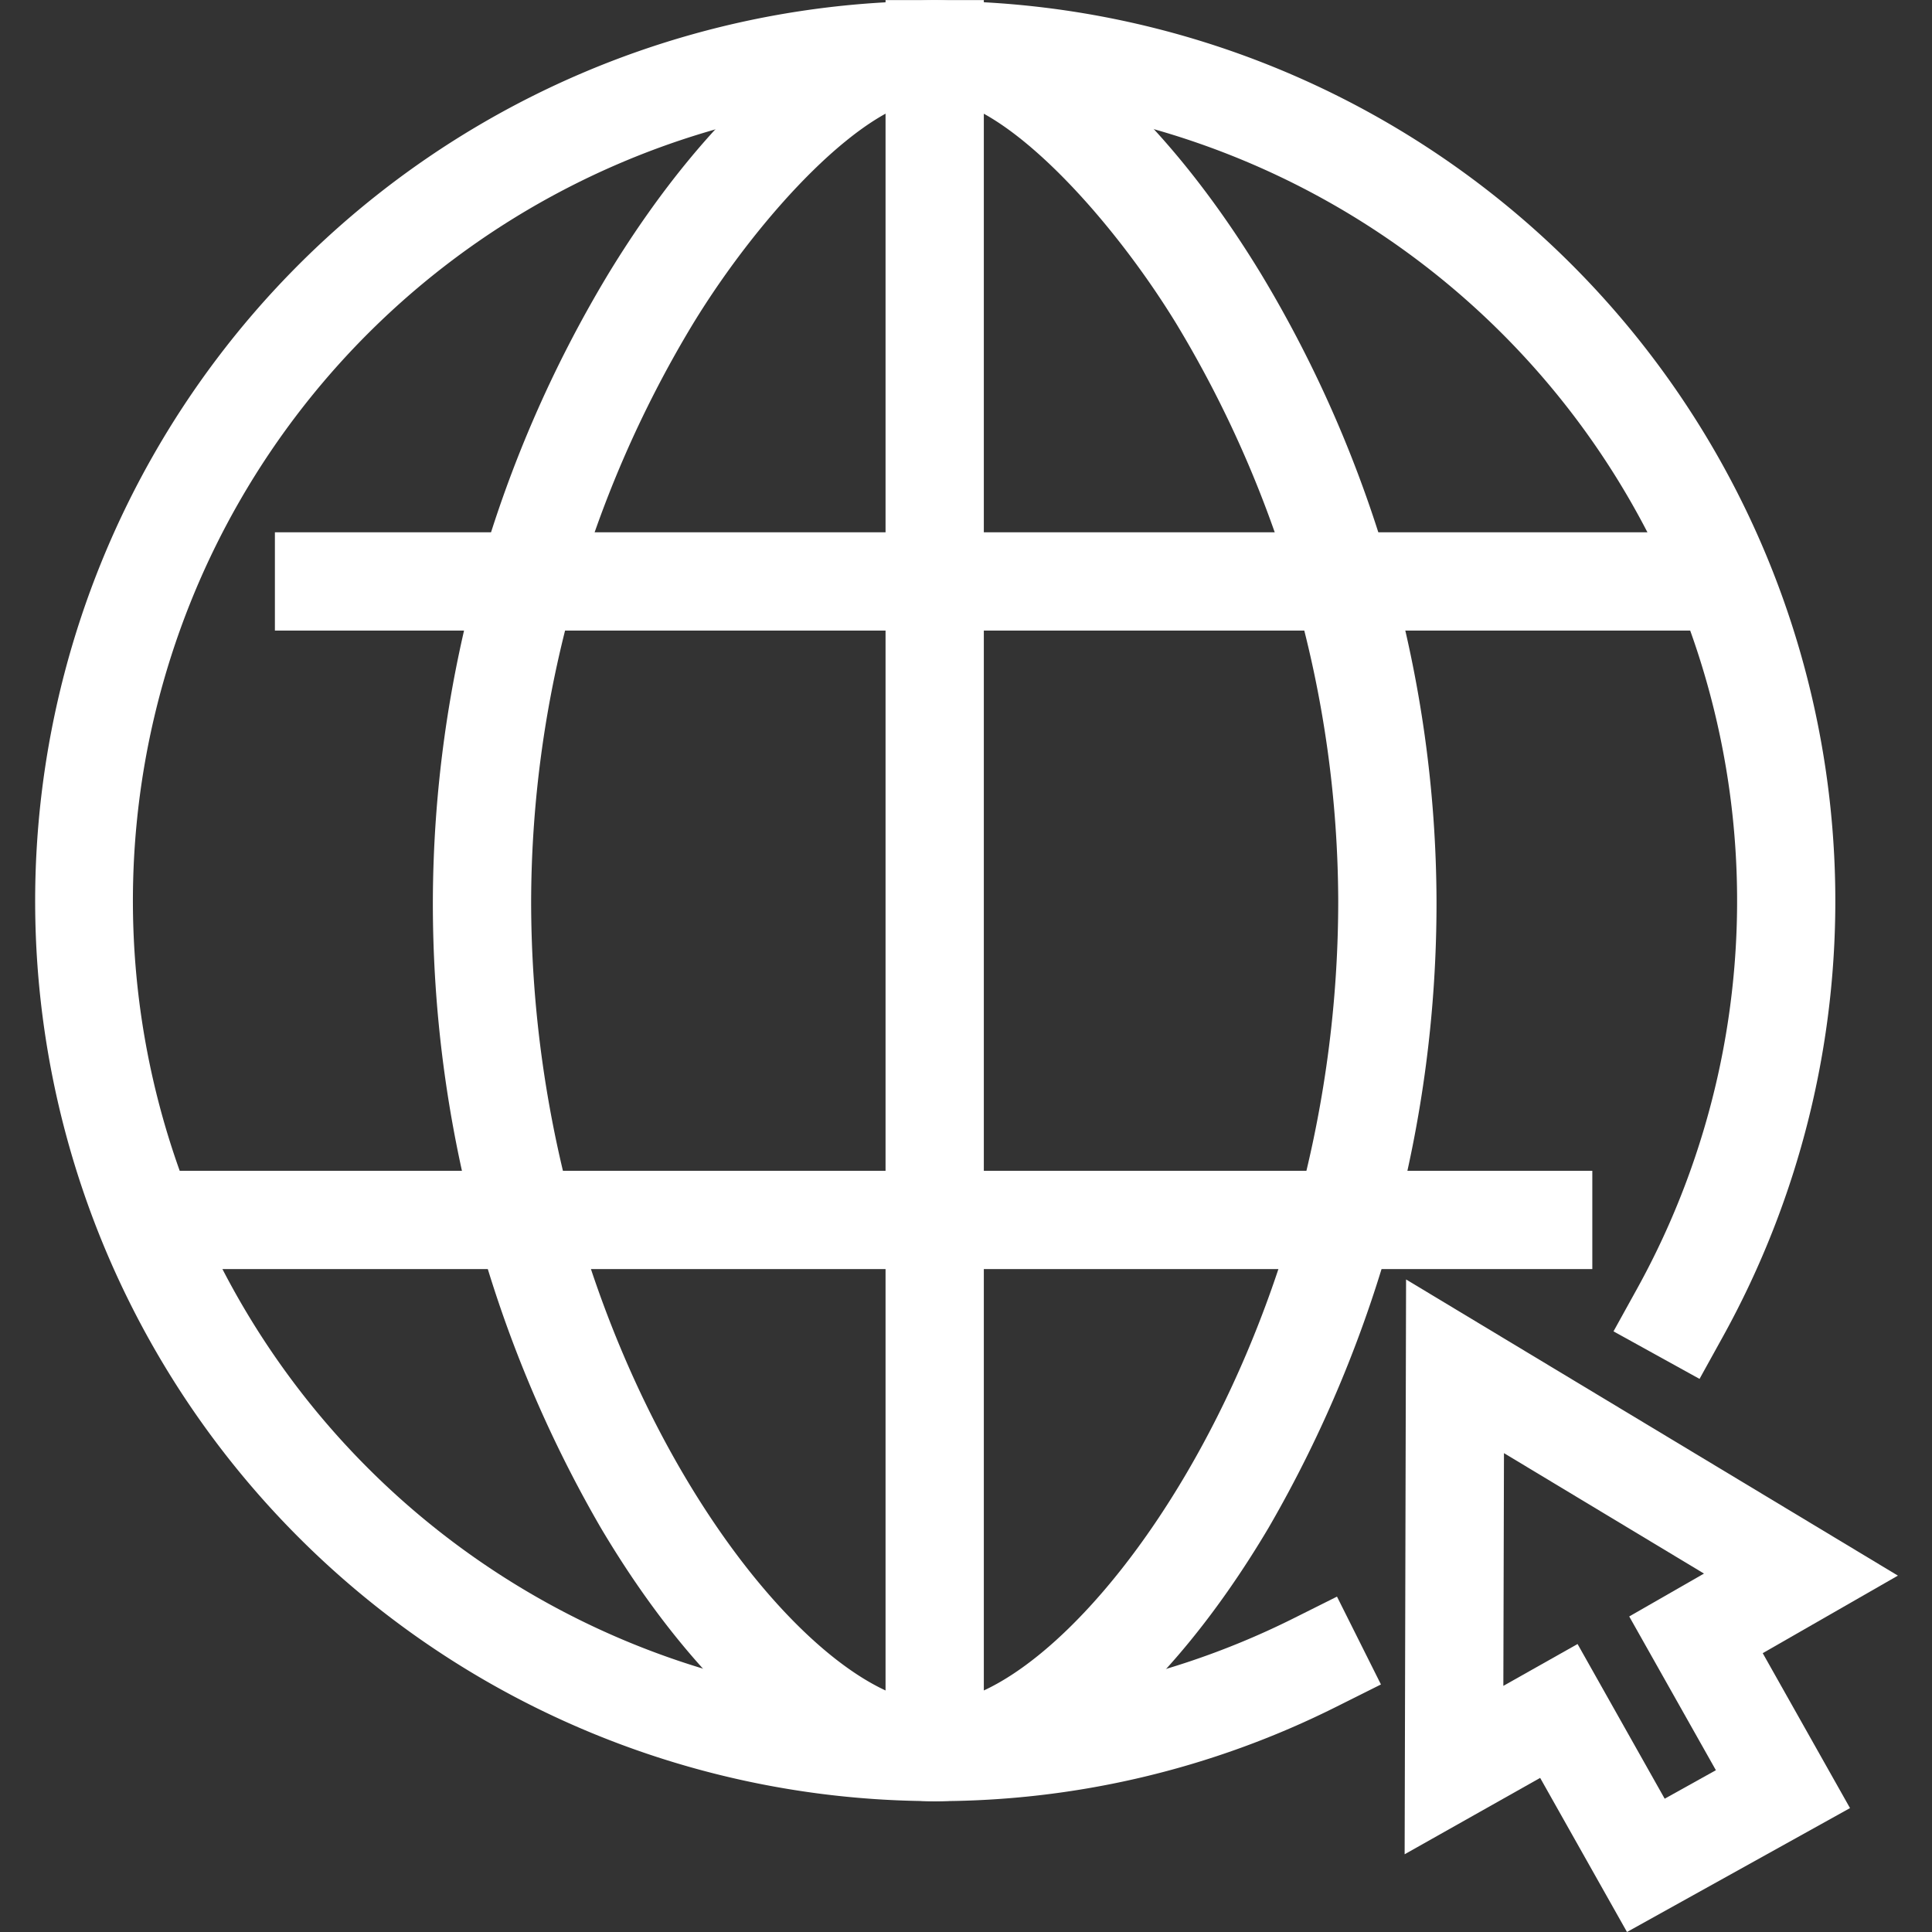
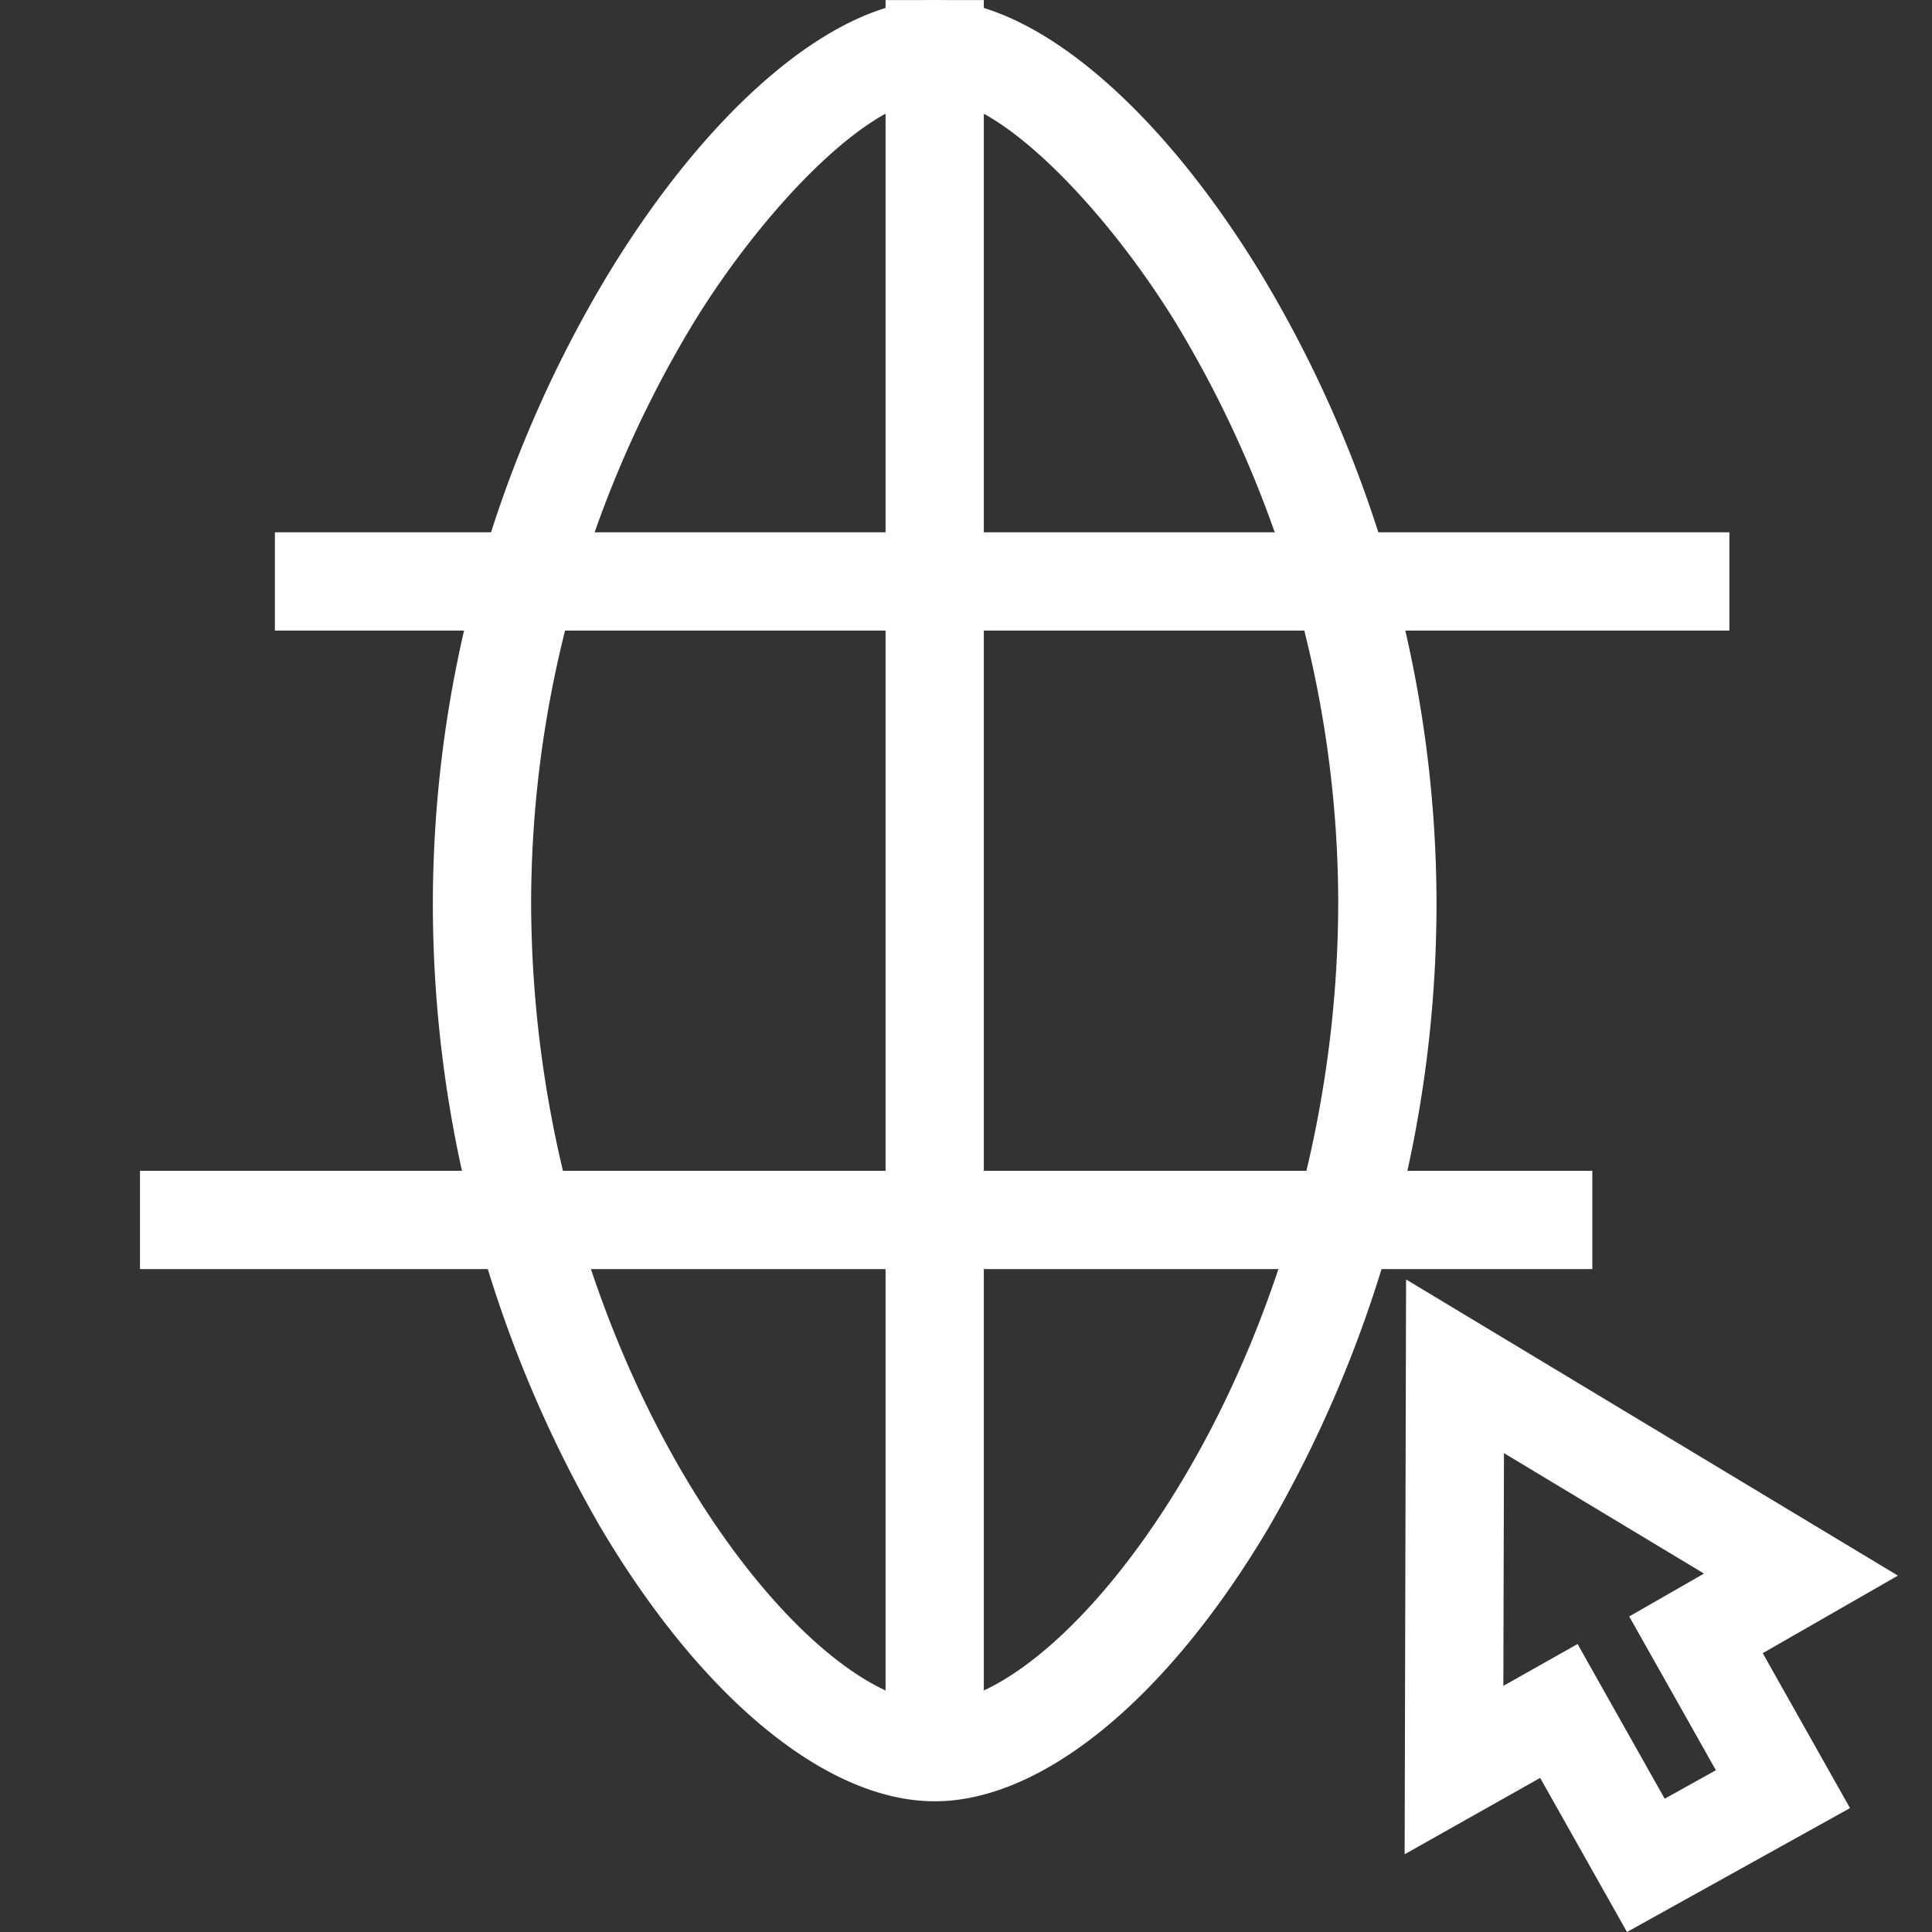
<svg xmlns="http://www.w3.org/2000/svg" id="Group_5401" data-name="Group 5401" width="128" height="128" viewBox="0 0 128 128">
  <rect x="0" y="0" width="128" height="128" fill="#333333" stroke="none" />
  <defs>
    <clipPath id="clip-path">
      <rect id="Rectangle_1726" data-name="Rectangle 1726" width="128" height="128" fill="#ff9e1b" />
    </clipPath>
  </defs>
  <g id="Mask_Group_931" data-name="Mask Group 931" clip-path="url(#clip-path)">
    <g id="Layer_1-2" transform="translate(2.261)">
-       <path id="Path_1951" data-name="Path 1951" d="M105.531,128l-5.753-10.21L90.8,122.85l.095-38.083,32.585,19.622-8.956,5.138,5.783,10.264L105.531,128Zm-3.273-19.077,5.771,10.246,3.392-1.888-5.742-10.187,4.954-2.841L97.381,96.274l-.041,15.419,4.913-2.77Z" fill="#fff" />
-       <path id="Path_1952" data-name="Path 1952" d="M59.658,119.329a59.633,59.633,0,1,1,52.254-30.821l-1.574,2.847-5.7-3.149,1.574-2.847a53.141,53.141,0,1,0-22.806,21.877l2.912-1.456L89.23,111.6l-2.912,1.456a59.046,59.046,0,0,1-26.665,6.274Z" fill="#fff" />
+       <path id="Path_1951" data-name="Path 1951" d="M105.531,128l-5.753-10.21L90.8,122.85l.095-38.083,32.585,19.622-8.956,5.138,5.783,10.264Zm-3.273-19.077,5.771,10.246,3.392-1.888-5.742-10.187,4.954-2.841L97.381,96.274l-.041,15.419,4.913-2.77Z" fill="#fff" />
      <path id="Path_1953" data-name="Path 1953" d="M59.664,119.34c-7.121,0-15.39-6.771-22.12-18.118A82.52,82.52,0,0,1,26.417,59.67,81.013,81.013,0,0,1,38.077,18.089C44.878,6.937,53.147.006,59.664.006S74.45,6.937,81.251,18.089A81.013,81.013,0,0,1,92.912,59.67a82.552,82.552,0,0,1-11.128,41.552C75.054,112.569,66.785,119.34,59.664,119.34Zm0-112.823c-4.487,0-11.607,7.707-16.029,14.963A74.386,74.386,0,0,0,32.928,59.67c0,30.175,17.822,53.153,26.736,53.153S86.4,89.846,86.4,59.67A74.386,74.386,0,0,0,75.693,21.48C71.266,14.229,64.145,6.517,59.664,6.517Z" fill="#fff" />
      <rect id="Rectangle_1808" data-name="Rectangle 1808" width="6.511" height="118.086" transform="translate(56.409 0.006)" fill="#fff" />
      <rect id="Rectangle_1809" data-name="Rectangle 1809" width="96.363" height="6.511" transform="translate(15.952 35.266)" fill="#fff" />
      <rect id="Rectangle_1810" data-name="Rectangle 1810" width="96.22" height="6.511" transform="translate(7.014 77.569)" fill="#fff" />
    </g>
  </g>
</svg>